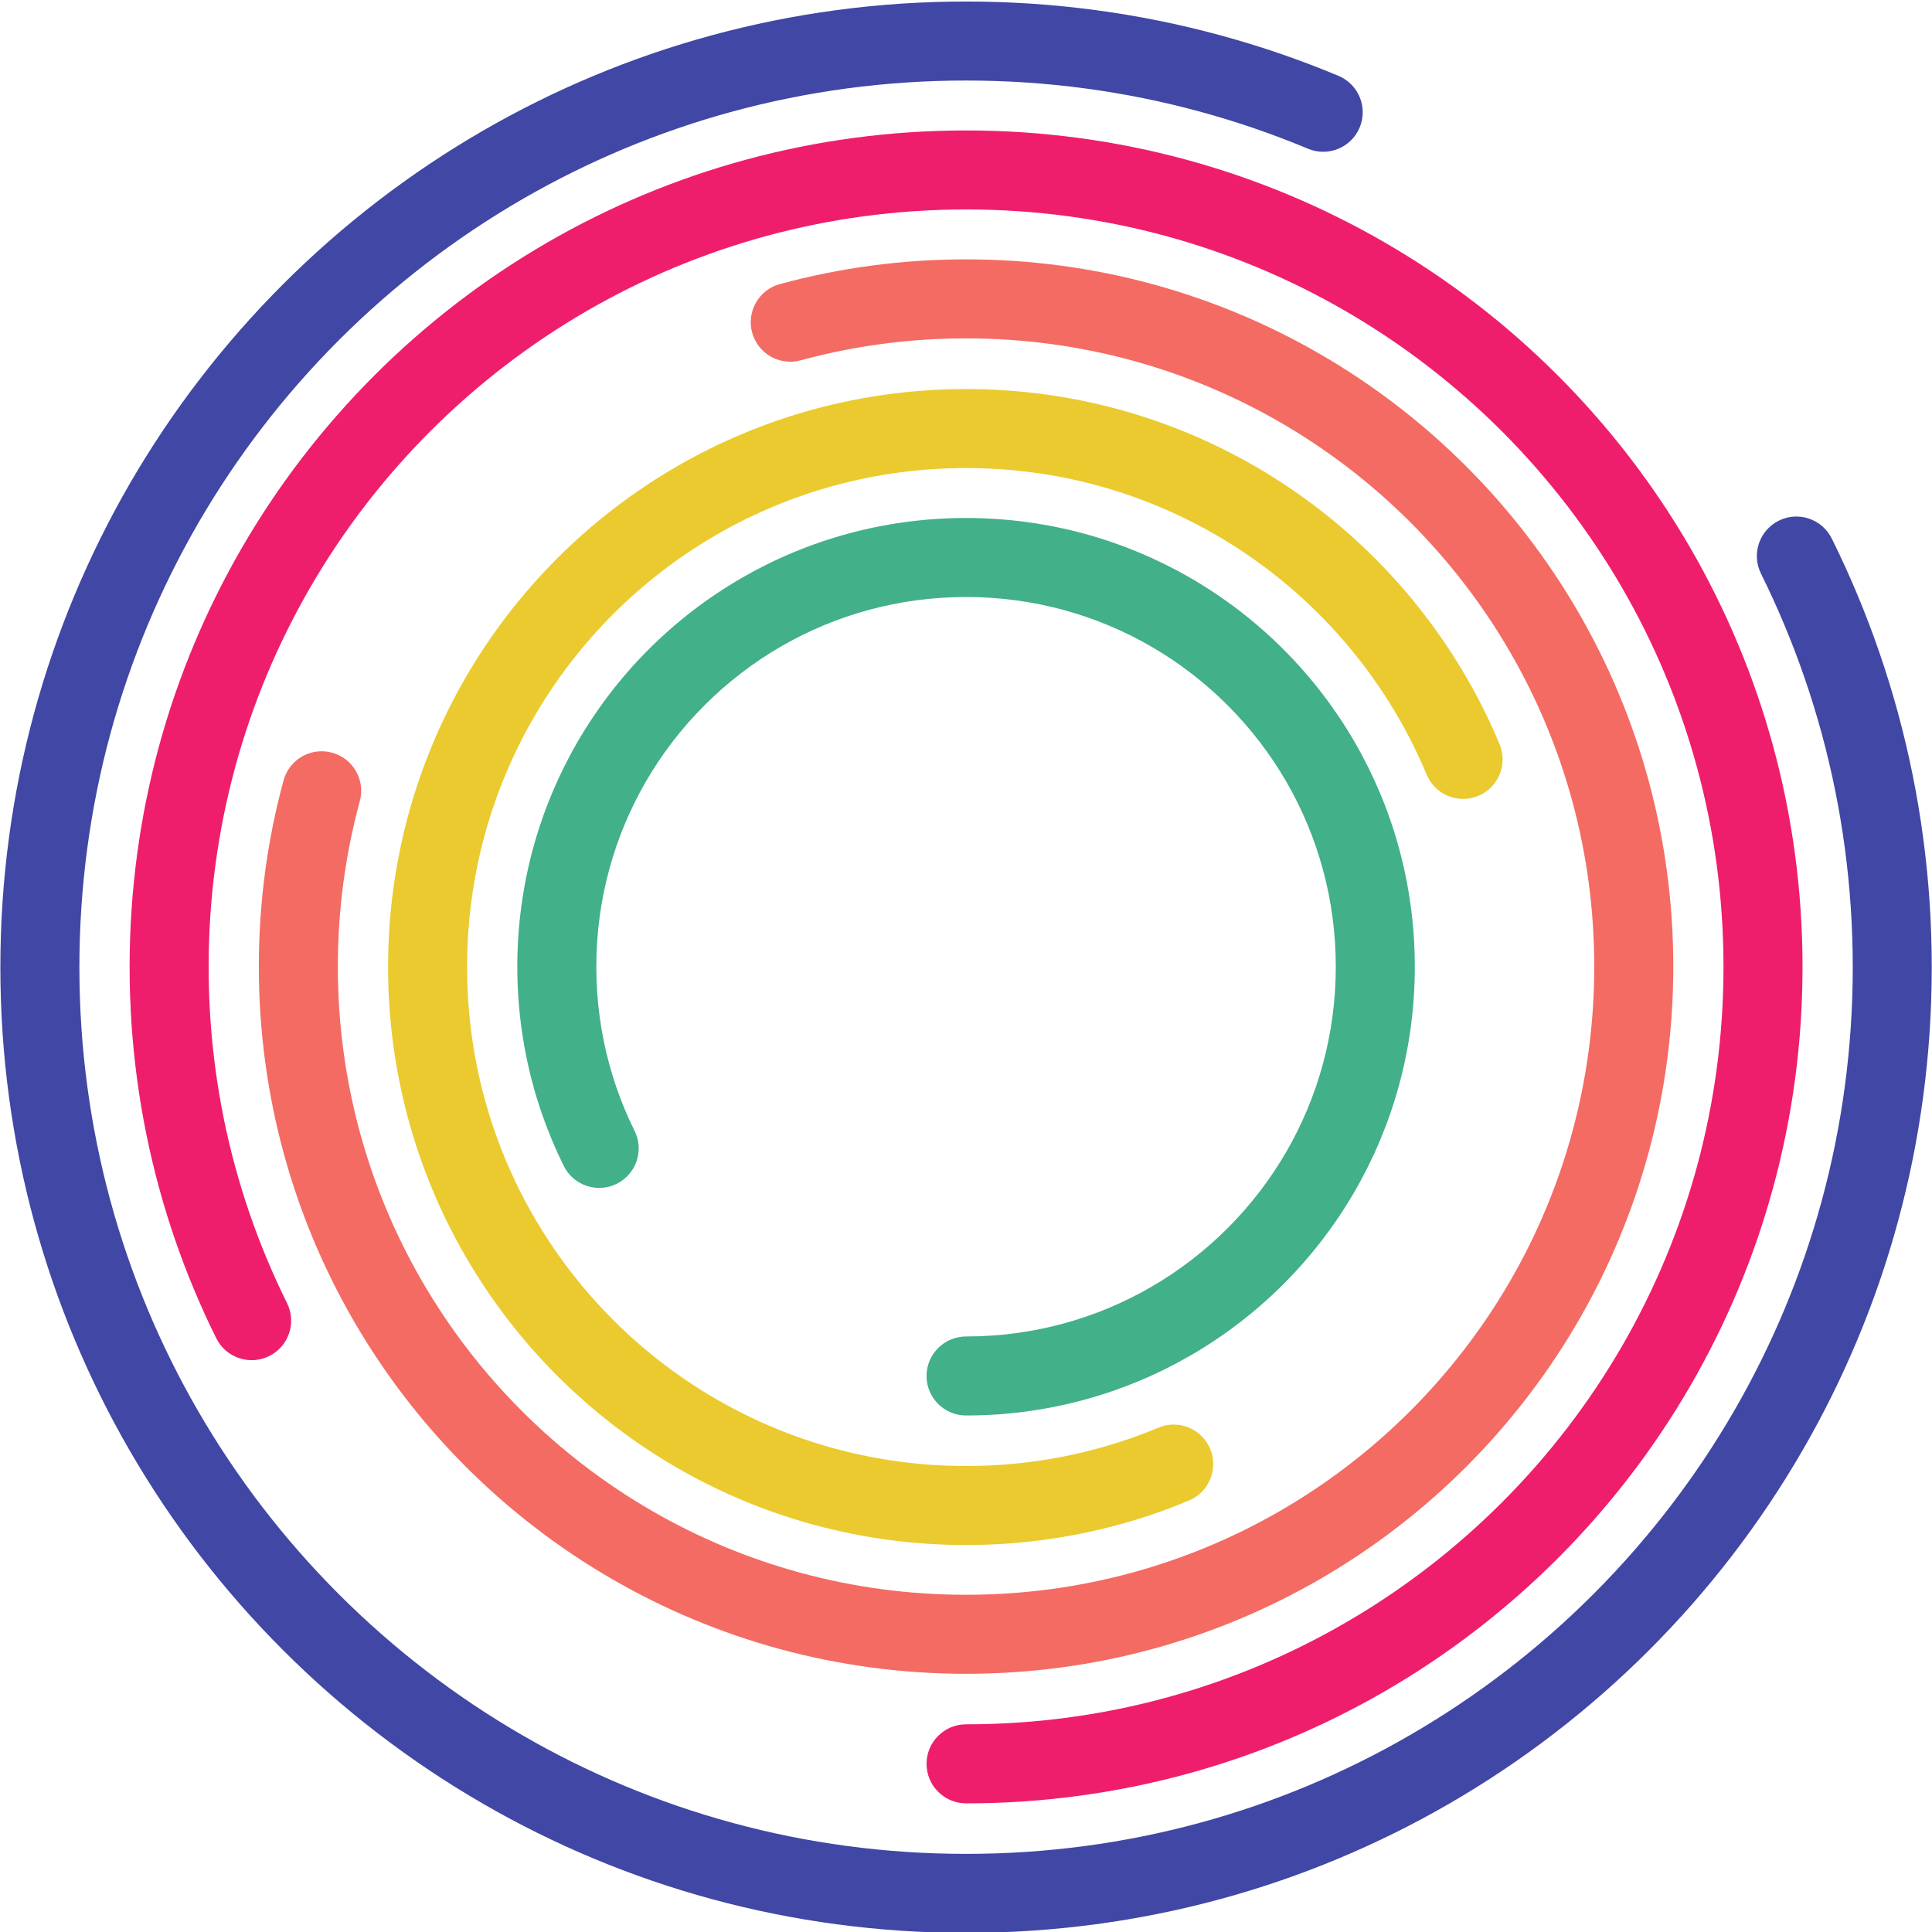
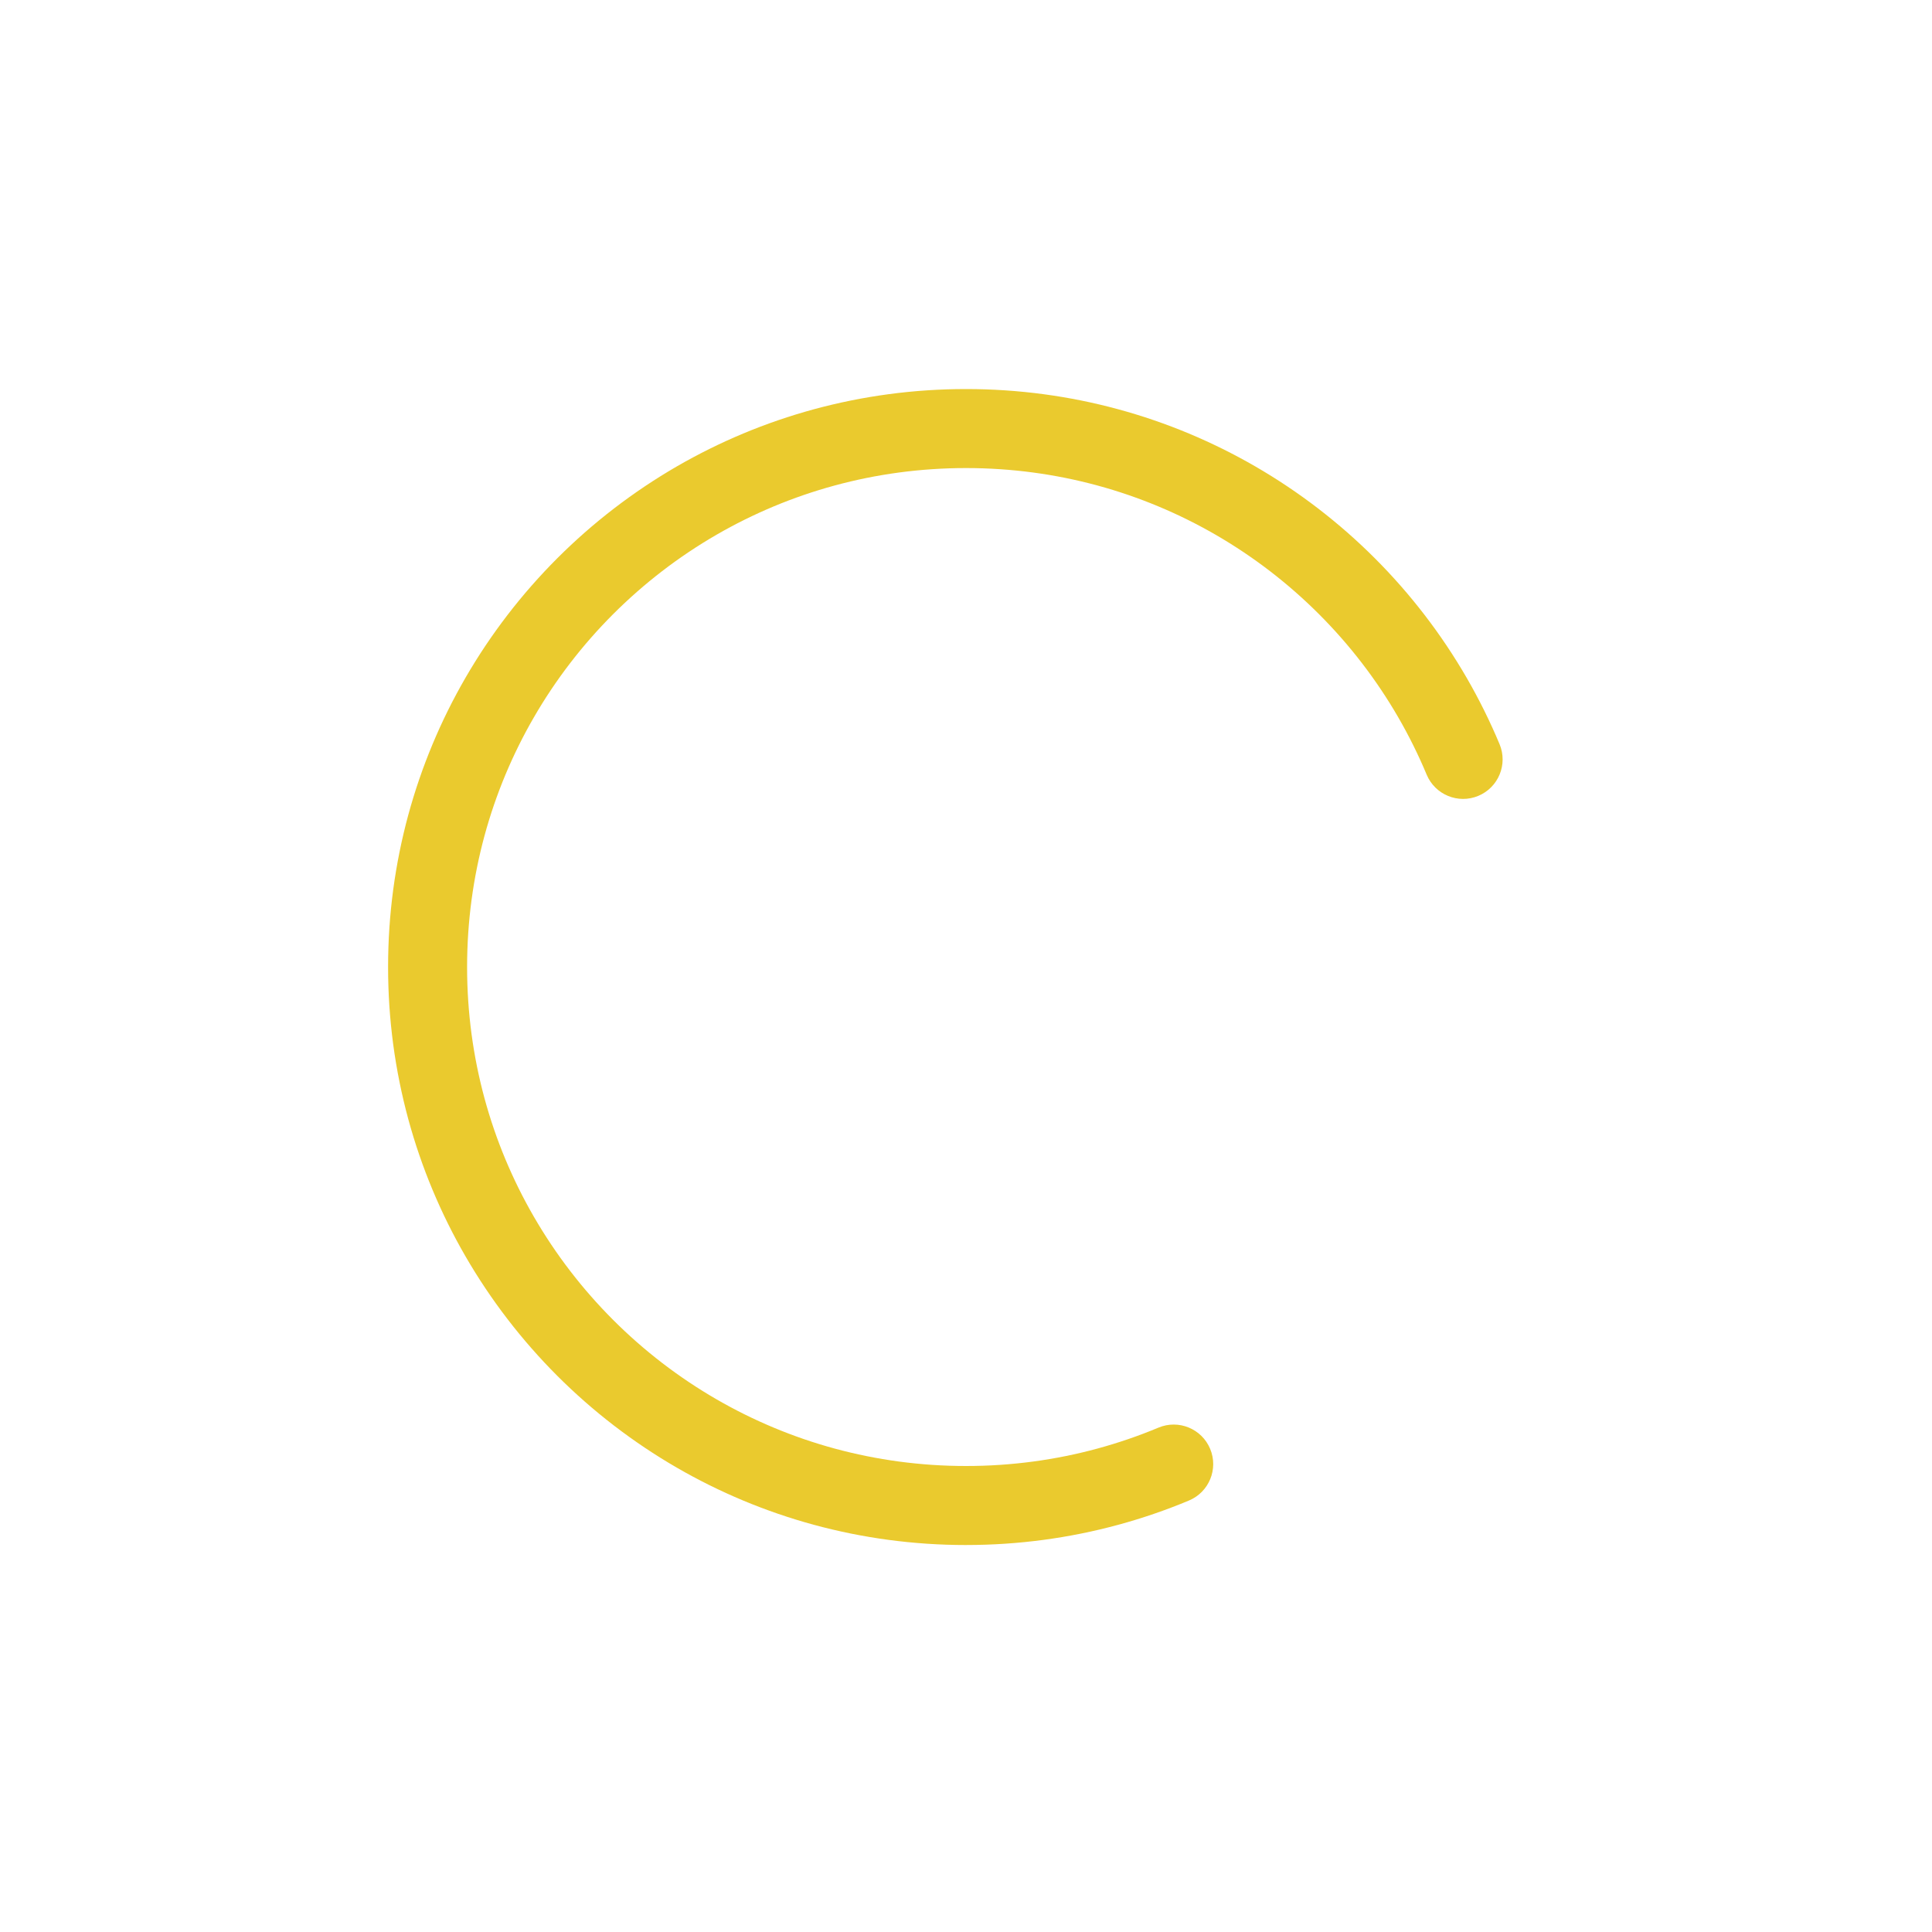
<svg xmlns="http://www.w3.org/2000/svg" width="332" height="332" viewBox="0 0 332 332" xml:space="preserve">
  <g transform="matrix(1.333 0 0 -1.333 -1131 670.6)">
    <g transform="scale(.1)">
-       <path d="m9730 2539c-28.06 0-56.43 0.95-84.33 2.81-27.63 1.85-55.51 4.65-82.87 8.31-27.14 3.65-54.46 8.23-81.19 13.64-26.53 5.36-53.22 11.68-79.31 18.77-25.9 7.04-51.9 15.02-77.28 23.74-25.2 8.65-50.45 18.25-75.04 28.53-24.44 10.21-48.87 21.35-72.62 33.12-23.6 11.7-47.16 24.33-70.02 37.55-23.48 13.56-46.83 28.1-69.39 43.21-22.45 15.03-44.74 31.02-66.21 47.53-21.42 16.46-42.57 33.84-62.87 51.65-20.33 17.85-40.29 36.55-59.33 55.6-19.14 19.14-37.84 39.1-55.59 59.32-17.86 20.36-35.24 41.51-51.65 62.87-16.56 21.55-32.54 43.82-47.53 66.22-15.14 22.61-29.67 45.96-43.21 69.38-13.19 22.8-25.83 46.36-37.55 70.02-11.77 23.76-22.91 48.19-33.12 72.62-10.29 24.63-19.89 49.88-28.53 75.04-8.72 25.38-16.7 51.38-23.75 77.27-7.08 26.06-13.39 52.75-18.76 79.33-5.41 26.71-9.99 54.03-13.64 81.19-3.67 27.36-6.46 55.23-8.31 82.86-1.86 27.89-2.8 56.27-2.8 84.34s0.94 56.44 2.8 84.34c1.85 27.61 4.65 55.49 8.31 82.85 3.65 27.16 8.23 54.48 13.64 81.2 5.34 26.42 11.66 53.11 18.76 79.3 7.05 25.92 15.03 51.91 23.75 77.28 8.7 25.31 18.3 50.55 28.53 75.05 10.22 24.48 21.38 48.92 33.14 72.63 11.68 23.61 24.32 47.18 37.53 70.03 13.53 23.39 28.06 46.73 43.21 69.36 14.98 22.39 30.96 44.67 47.52 66.21 16.41 21.37 33.8 42.52 51.66 62.87 17.77 20.25 36.47 40.21 55.59 59.34 19.05 19.04 39 37.74 59.32 55.59 20.31 17.81 41.46 35.19 62.88 51.66 21.47 16.5 43.76 32.49 66.23 47.53 22.55 15.1 45.89 29.63 69.37 43.2 22.84 13.21 46.4 25.84 70.02 37.55 23.76 11.78 48.2 22.92 72.62 33.12 24.58 10.28 49.83 19.87 75.05 28.53 25.38 8.72 51.38 16.7 77.27 23.74 26.12 7.1 52.81 13.42 79.32 18.78 26.75 5.41 54.07 10 81.18 13.63 27.34 3.67 55.22 6.46 82.87 8.31 55.81 3.73 112.9 3.72 168.7 0 27.62-1.84 55.5-4.64 82.86-8.31 27.11-3.63 54.43-8.22 81.19-13.63 26.5-5.36 53.19-11.68 79.32-18.78 25.89-7.04 51.88-15.02 77.27-23.74 25.16-8.64 50.4-18.23 75.04-28.53 25.96-10.84 38.2-40.67 27.36-66.62-10.83-25.95-40.65-38.22-66.62-27.37-22.6 9.45-45.78 18.26-68.86 26.18-23.29 8-47.15 15.33-70.91 21.78-23.98 6.52-48.46 12.32-72.79 17.24-24.57 4.97-49.64 9.17-74.54 12.51-25.12 3.37-50.74 5.94-76.12 7.64-51.28 3.42-103.8 3.42-155.1 0-25.4-1.7-51.01-4.27-76.12-7.64-24.89-3.34-49.97-7.54-74.53-12.51-24.34-4.92-48.82-10.72-72.79-17.24-23.76-6.45-47.62-13.78-70.91-21.78-23.15-7.94-46.31-16.75-68.86-26.17-22.42-9.37-44.85-19.6-66.66-30.41-21.68-10.74-43.3-22.34-64.28-34.46-21.55-12.46-42.98-25.8-63.69-39.67-20.63-13.81-41.09-28.49-60.81-43.64-19.68-15.13-39.11-31.09-57.75-47.46-18.67-16.38-37-33.56-54.49-51.05-17.56-17.57-34.74-35.91-51.07-54.5-16.41-18.7-32.36-38.13-47.44-57.75-15.21-19.79-29.88-40.25-43.64-60.8-13.91-20.78-27.25-42.21-39.67-63.69-12.13-20.99-23.72-42.61-34.47-64.28-10.79-21.77-21.02-44.2-30.41-66.67-9.39-22.48-18.2-45.65-26.18-68.87-7.99-23.27-15.32-47.13-21.77-70.9-6.54-24.03-12.33-48.52-17.23-72.79-4.97-24.53-9.18-49.6-12.52-74.53-3.37-25.13-5.94-50.74-7.63-76.11-1.72-25.65-2.59-51.74-2.59-77.55 0-25.82 0.87-51.91 2.59-77.55 1.69-25.38 4.26-50.99 7.63-76.12 3.34-24.93 7.55-50 12.52-74.52 4.93-24.42 10.72-48.9 17.23-72.8 6.45-23.77 13.78-47.63 21.78-70.92 7.92-23.08 16.73-46.25 26.17-68.85 9.37-22.43 19.6-44.85 30.41-66.67 10.76-21.69 22.35-43.32 34.47-64.26 12.43-21.51 25.77-42.94 39.67-63.71 13.77-20.56 28.44-41.02 43.65-60.81 15.07-19.61 31.03-39.04 47.44-57.74 16.3-18.57 33.48-36.91 51.06-54.5 17.49-17.49 35.82-34.67 54.5-51.06 18.63-16.35 38.06-32.31 57.74-47.44 19.72-15.15 40.18-29.84 60.8-43.64 20.72-13.87 42.15-27.22 63.69-39.67 21.01-12.14 42.63-23.74 64.29-34.47 21.8-10.81 44.23-21.04 66.66-30.41 22.56-9.42 45.72-18.23 68.85-26.17 23.29-8 47.15-15.33 70.92-21.78 23.94-6.52 48.43-12.31 72.78-17.24 24.54-4.96 49.61-9.17 74.54-12.51 25.12-3.37 50.73-5.94 76.12-7.63 51.3-3.43 103.8-3.43 155.1 0 25.37 1.69 50.99 4.26 76.12 7.63 24.94 3.34 50 7.55 74.54 12.51 24.35 4.93 48.84 10.72 72.79 17.23 23.77 6.46 47.62 13.79 70.91 21.79 23.07 7.92 46.25 16.73 68.86 26.17 22.42 9.37 44.86 19.6 66.65 30.41 21.66 10.73 43.28 22.33 64.28 34.47 21.55 12.45 42.98 25.8 63.68 39.66 20.65 13.81 41.11 28.5 60.82 43.65 19.62 15.07 39.05 31.03 57.76 47.45 18.66 16.38 36.99 33.56 54.48 51.05 17.52 17.52 34.7 35.85 51.06 54.5 16.35 18.62 32.31 38.04 47.45 57.75 15.14 19.69 29.82 40.14 43.65 60.8 13.89 20.77 27.23 42.2 39.66 63.7 12.12 20.95 23.72 42.58 34.48 64.29 10.8 21.8 21.03 44.22 30.4 66.64 9.44 22.61 18.25 45.78 26.17 68.86 8 23.29 15.33 47.15 21.79 70.92 6.53 24.02 12.32 48.52 17.22 72.78 4.97 24.54 9.18 49.61 12.52 74.54 3.37 25.13 5.94 50.74 7.63 76.12 1.72 25.64 2.59 51.73 2.59 77.55 0 25.81-0.87 51.9-2.59 77.55-1.69 25.37-4.26 50.98-7.63 76.11-3.34 24.93-7.55 50-12.52 74.52-4.91 24.32-10.7 48.81-17.23 72.8-6.44 23.74-13.77 47.59-21.78 70.92-7.97 23.2-16.78 46.37-26.17 68.85-9.39 22.47-19.62 44.9-30.4 66.65-12.5 25.2-2.2 55.76 23 68.26 25.21 12.49 55.76 2.19 68.25-23.01 11.76-23.71 22.91-48.15 33.13-72.63 10.24-24.5 19.84-49.74 28.53-75.03 8.73-25.44 16.72-51.44 23.74-77.3 7.11-26.14 13.43-52.83 18.78-79.32 5.41-26.7 9.99-54.02 13.63-81.18 3.67-27.36 6.47-55.24 8.31-82.85 1.86-27.9 2.8-56.27 2.8-84.34s-0.94-56.45-2.8-84.34c-1.84-27.63-4.64-55.5-8.31-82.86-3.64-27.16-8.22-54.48-13.63-81.2-5.34-26.42-11.66-53.11-18.77-79.3-7.04-25.91-15.03-51.91-23.74-77.28-8.64-25.17-18.24-50.42-28.54-75.05-10.2-24.43-21.34-48.86-33.11-72.61-11.73-23.67-24.37-47.23-37.56-70.04-13.54-23.41-28.07-46.76-43.2-69.37-15.06-22.5-31.05-44.78-47.53-66.22-16.49-21.45-33.87-42.61-51.66-62.87-17.82-20.3-36.53-40.27-55.6-59.33-19.02-19.04-38.98-37.74-59.31-55.58-20.38-17.88-41.53-35.27-62.89-51.67-21.46-16.5-43.75-32.49-66.22-47.53-22.54-15.1-45.89-29.64-69.37-43.21-22.85-13.21-46.42-25.84-70.01-37.54-23.76-11.77-48.19-22.91-72.62-33.12-24.66-10.3-49.9-19.9-75.05-28.53-25.38-8.72-51.37-16.7-77.27-23.74-26.1-7.09-52.79-13.41-79.33-18.77-26.72-5.41-54.03-9.99-81.18-13.64-27.37-3.66-55.25-6.46-82.86-8.31-27.9-1.86-56.27-2.81-84.35-2.81" fill="#4147a4" />
-       <path d="m9730 2706c-28.12 0-50.93 22.8-50.93 50.92 0 28.13 22.81 50.94 50.93 50.94 22.05 0 44.35 0.74 66.27 2.2 21.68 1.45 43.56 3.64 65.01 6.52 21.25 2.85 42.68 6.44 63.67 10.69 20.82 4.21 41.75 9.17 62.19 14.72 20.33 5.53 40.71 11.79 60.57 18.61 19.76 6.79 39.55 14.31 58.82 22.36 19.16 8 38.31 16.74 56.92 25.97 18.54 9.19 37.01 19.09 54.91 29.44 18.41 10.64 36.72 22.04 54.42 33.89 17.64 11.8 35.11 24.35 51.95 37.29 16.8 12.9 33.39 26.53 49.32 40.53 15.94 13.98 31.61 28.66 46.58 43.62 14.95 14.97 29.63 30.63 43.61 46.55 13.95 15.91 27.6 32.5 40.53 49.33 12.94 16.83 25.48 34.31 37.28 51.95 11.78 17.6 23.19 35.91 33.9 54.42 10.33 17.88 20.23 36.35 29.42 54.9 9.19 18.52 17.93 37.67 25.98 56.94 8.09 19.38 15.61 39.16 22.35 58.8 6.82 19.84 13.08 40.22 18.63 60.59 5.53 20.39 10.48 41.3 14.7 62.17 4.23 20.88 7.83 42.3 10.7 63.68 2.88 21.48 5.07 43.35 6.51 65.01 1.47 21.9 2.22 44.19 2.22 66.26 0 22.08-0.75 44.37-2.22 66.25-1.44 21.67-3.63 43.55-6.51 65.03-2.86 21.25-6.45 42.67-10.7 63.67-4.19 20.74-9.14 41.66-14.71 62.2-5.54 20.35-11.8 40.73-18.61 60.55-6.79 19.78-14.31 39.57-22.36 58.82-8 19.15-16.74 38.31-25.98 56.94-9.19 18.55-19.09 37.02-29.43 54.91-10.7 18.5-22.1 36.81-33.89 54.41-11.8 17.63-24.34 35.11-37.28 51.95-12.92 16.81-26.56 33.4-40.53 49.32s-28.65 31.59-43.63 46.57c-14.93 14.93-30.6 29.61-46.56 43.62-15.93 13.98-32.52 27.62-49.31 40.52-16.87 12.96-34.35 25.51-51.96 37.29-17.7 11.85-36.01 23.25-54.41 33.89-17.94 10.37-36.42 20.27-54.91 29.44-18.62 9.23-37.77 17.97-56.93 25.97-19.27 8.05-39.06 15.57-58.82 22.36-19.91 6.83-40.29 13.09-60.57 18.61-20.44 5.55-41.37 10.5-62.19 14.72-20.96 4.24-42.39 7.84-63.67 10.69-21.47 2.88-43.35 5.07-65.01 6.52-43.83 2.92-88.71 2.92-132.5 0-21.66-1.45-43.53-3.64-65.03-6.52-21.28-2.85-42.7-6.45-63.66-10.69-20.82-4.22-41.75-9.17-62.19-14.72-20.3-5.52-40.67-11.78-60.56-18.61-19.77-6.78-39.55-14.31-58.83-22.36-19.16-8.01-38.32-16.74-56.92-25.97-18.5-9.17-36.98-19.07-54.92-29.44-18.4-10.64-36.71-22.04-54.41-33.89-17.61-11.78-35.09-24.33-51.95-37.28-16.79-12.91-33.38-26.55-49.32-40.53-15.98-14.03-31.64-28.71-46.54-43.62-14.98-14.96-29.65-30.62-43.65-46.57-13.97-15.92-27.6-32.51-40.52-49.32-12.94-16.84-25.48-34.32-37.29-51.95-11.85-17.7-23.25-36.01-33.89-54.4-10.34-17.9-20.24-36.37-29.43-54.92-9.19-18.52-17.93-37.67-25.98-56.94-8.04-19.25-15.56-39.04-22.36-58.82-6.81-19.82-13.07-40.2-18.61-60.57-5.57-20.52-10.52-41.44-14.71-62.18-4.23-20.87-7.82-42.29-10.69-63.67-2.87-21.44-5.07-43.32-6.53-65.03-1.46-21.92-2.2-44.21-2.2-66.25 0-22.03 0.74-44.33 2.2-66.26 1.46-21.69 3.66-43.57 6.53-65.01 2.87-21.38 6.46-42.8 10.68-63.66 4.2-20.76 9.15-41.68 14.73-62.21 5.53-20.35 11.79-40.73 18.6-60.55 6.8-19.78 14.32-39.57 22.36-58.82 8.05-19.27 16.79-38.42 25.97-56.93 12.5-25.19 2.21-55.75-22.99-68.25-25.22-12.51-55.76-2.2-68.26 22.99-10.16 20.46-19.81 41.64-28.7 62.92-8.9 21.28-17.21 43.15-24.71 65-7.53 21.9-14.45 44.42-20.56 66.92-6.18 22.7-11.64 45.82-16.27 68.73-4.67 23.05-8.65 46.71-11.81 70.32-3.17 23.66-5.6 47.8-7.21 71.76-1.61 24.19-2.42 48.77-2.42 73.05 0 24.29 0.81 48.86 2.42 73.04 1.61 23.97 4.04 48.11 7.21 71.78 3.16 23.61 7.14 47.28 11.82 70.34 4.62 22.88 10.08 46 16.25 68.68 6.12 22.52 13.04 45.04 20.57 66.95 7.5 21.85 15.81 43.72 24.71 65 8.9 21.29 18.55 42.46 28.7 62.92 10.15 20.47 21.08 40.88 32.51 60.64 11.74 20.32 24.34 40.53 37.42 60.09 13.03 19.47 26.89 38.77 41.17 57.35 14.26 18.56 29.31 36.88 44.75 54.46 15.44 17.6 31.64 34.88 48.15 51.39 16.45 16.46 33.74 32.66 51.37 48.14 17.6 15.45 35.93 30.51 54.47 44.75 18.61 14.31 37.9 28.15 57.35 41.17 19.56 13.09 39.77 25.68 60.1 37.43 19.81 11.45 40.22 22.39 60.65 32.52 20.55 10.19 41.72 19.84 62.9 28.69 21.3 8.9 43.16 17.21 65.01 24.71 21.97 7.55 44.49 14.47 66.92 20.56 22.6 6.15 45.72 11.61 68.71 16.27 23.16 4.68 46.82 8.65 70.33 11.8 23.73 3.18 47.88 5.6 71.77 7.2 48.31 3.23 97.78 3.23 146.1 0 23.9-1.6 48.05-4.02 71.76-7.2 23.5-3.15 47.16-7.12 70.33-11.8 23-4.66 46.11-10.12 68.71-16.27 22.42-6.09 44.94-13.01 66.92-20.56 21.86-7.5 43.72-15.82 65-24.71 21.17-8.84 42.35-18.5 62.92-28.7 20.42-10.12 40.83-21.06 60.65-32.52 20.32-11.74 40.53-24.33 60.09-37.42 19.45-13.02 38.75-26.86 57.36-41.17 18.53-14.24 36.86-29.3 54.46-44.75s34.88-31.65 51.38-48.14c16.53-16.54 32.72-33.82 48.14-51.38 15.44-17.59 30.49-35.91 44.75-54.47 14.29-18.58 28.14-37.88 41.17-57.35 13.01-19.44 25.61-39.65 37.41-60.08 11.44-19.77 22.38-40.18 32.53-60.67 10.2-20.58 19.86-41.74 28.69-62.9 8.9-21.28 17.21-43.15 24.71-65 7.53-21.91 14.45-44.43 20.57-66.93 6.17-22.7 11.64-45.82 16.27-68.73 4.68-23.19 8.66-46.85 11.8-70.31 3.19-23.72 5.61-47.87 7.2-71.78 1.61-24.12 2.43-48.7 2.43-73.04s-0.82-48.92-2.43-73.05c-1.59-23.89-4.01-48.04-7.2-71.76-3.16-23.61-7.14-47.27-11.81-70.34-4.65-23.04-10.13-46.16-16.26-68.71-6.12-22.5-13.04-45.02-20.57-66.92-7.44-21.71-15.76-43.58-24.71-65-8.88-21.28-18.54-42.46-28.7-62.92-10.14-20.46-21.08-40.87-32.51-60.64-11.82-20.45-24.41-40.66-37.42-60.09-13.04-19.48-26.88-38.78-41.17-57.36-14.27-18.57-29.33-36.89-44.75-54.46s-31.62-34.85-48.13-51.37c-16.53-16.52-33.81-32.72-51.4-48.15-17.6-15.46-35.93-30.51-54.46-44.76-18.58-14.27-37.87-28.13-57.35-41.16-19.56-13.08-39.77-25.68-60.09-37.42-19.78-11.44-40.18-22.38-60.66-32.52-20.56-10.2-41.74-19.86-62.91-28.7-21.28-8.89-43.14-17.2-64.99-24.71-21.94-7.53-44.46-14.45-66.92-20.56-22.61-6.15-45.72-11.61-68.72-16.27-23.2-4.69-46.87-8.66-70.33-11.8-23.69-3.18-47.83-5.61-71.76-7.21-24.18-1.61-48.75-2.42-73.06-2.42" fill="#ee1e6d" />
-       <path d="m9730 2873c-20.56 0-41.34 0.69-61.75 2.05-20.25 1.36-40.67 3.41-60.68 6.09-19.83 2.66-39.84 6.02-59.45 9.98-19.43 3.93-38.98 8.56-58.1 13.76-18.94 5.14-37.99 11-56.59 17.39-18.51 6.35-37 13.38-54.97 20.89-17.85 7.46-35.75 15.62-53.18 24.26-17.27 8.56-34.53 17.81-51.28 27.49-17.33 10.03-34.43 20.67-50.82 31.66-16.49 11.03-32.81 22.74-48.49 34.8-15.61 11.98-31.1 24.71-46.04 37.82-14.89 13.08-29.51 26.77-43.45 40.71-14 14.01-27.7 28.63-40.71 43.46-13.04 14.85-25.77 30.34-37.83 46.03-12.01 15.62-23.72 31.94-34.79 48.48-11.11 16.6-21.75 33.69-31.65 50.82-9.63 16.66-18.88 33.91-27.49 51.28-8.68 17.49-16.84 35.39-24.27 53.2-7.49 17.92-14.52 36.4-20.89 54.94-6.4 18.64-12.25 37.69-17.39 56.62-5.21 19.16-9.84 38.71-13.75 58.09-3.99 19.7-7.35 39.71-9.98 59.47-2.69 20.01-4.74 40.43-6.1 60.66-1.35 20.49-2.04 41.25-2.04 61.76 0 20.49 0.69 41.27 2.04 61.73 1.36 20.25 3.41 40.67 6.1 60.7 2.63 19.74 5.99 39.75 9.98 59.45 3.92 19.4 8.54 38.94 13.75 58.09 7.37 27.14 35.3 43.17 62.5 35.8 27.15-7.37 43.17-35.35 35.8-62.5-4.62-17-8.73-34.36-12.21-51.57-3.53-17.49-6.52-35.26-8.87-52.79-2.39-17.82-4.21-35.97-5.41-53.96-1.21-18.19-1.82-36.69-1.82-54.95 0-18.27 0.61-36.77 1.82-54.99 1.2-17.96 3.02-36.1 5.41-53.9 2.35-17.56 5.34-35.32 8.87-52.82 3.48-17.2 7.59-34.55 12.21-51.57 4.56-16.8 9.75-33.7 15.43-50.23 5.65-16.44 11.89-32.86 18.53-48.77 6.61-15.81 13.86-31.7 21.55-47.24 7.64-15.41 15.86-30.73 24.41-45.52 8.8-15.22 18.25-30.4 28.12-45.14 9.83-14.68 20.23-29.18 30.9-43.06 10.73-13.96 22.03-27.72 33.63-40.92 11.57-13.19 23.74-26.19 36.18-38.62 12.38-12.38 25.38-24.56 38.61-36.18 13.28-11.65 27.04-22.96 40.91-33.61 13.94-10.72 28.44-21.12 43.1-30.93 14.57-9.76 29.75-19.22 45.13-28.11 14.87-8.6 30.19-16.82 45.53-24.41 15.48-7.67 31.37-14.92 47.22-21.54 15.94-6.67 32.36-12.91 48.78-18.55 16.51-5.67 33.41-10.86 50.23-15.43 16.97-4.61 34.33-8.72 51.57-12.21 17.4-3.52 35.18-6.5 52.8-8.86 17.79-2.39 35.93-4.2 53.94-5.41 36.31-2.43 73.58-2.43 109.9 0 18.01 1.21 36.16 3.02 53.93 5.41 17.64 2.36 35.41 5.34 52.81 8.86 17.25 3.49 34.6 7.6 51.57 12.21 16.82 4.57 33.72 9.76 50.25 15.44 16.4 5.63 32.82 11.87 48.76 18.53 15.92 6.65 31.8 13.9 47.21 21.54 15.36 7.6 30.68 15.82 45.57 24.43 15.28 8.83 30.47 18.29 45.12 28.1 14.58 9.76 29.08 20.17 43.09 30.93 13.95 10.72 27.71 22.03 40.88 33.6 13.25 11.63 26.25 23.81 38.63 36.19 12.45 12.43 24.61 25.43 36.18 38.61 11.6 13.21 22.91 26.97 33.61 40.91 10.75 13.99 21.16 28.49 30.95 43.1 9.84 14.72 19.29 29.9 28.09 45.12 8.56 14.79 16.77 30.11 24.43 45.55 7.67 15.51 14.92 31.4 21.53 47.21 6.7 16.03 12.93 32.44 18.54 48.77 5.67 16.53 10.86 33.43 15.42 50.23 4.6 16.89 8.71 34.24 12.21 51.58 3.52 17.33 6.5 35.09 8.88 52.81 2.38 17.83 4.21 35.98 5.4 53.93 1.22 18.16 1.84 36.66 1.84 54.96s-0.621 36.79-1.84 54.96c-1.2 17.98-3.02 36.13-5.41 53.92-2.34 17.56-5.33 35.33-8.87 52.82-3.47 17.21-7.59 34.57-12.21 51.57-4.56 16.8-9.75 33.7-15.42 50.23-5.66 16.46-11.9 32.88-18.54 48.78-6.61 15.81-13.86 31.7-21.54 47.22-7.6 15.32-15.82 30.65-24.43 45.55-8.79 15.2-18.24 30.39-28.1 45.12-9.77 14.59-20.18 29.09-30.93 43.08-10.7 13.94-22.01 27.7-33.6 40.9s-23.75 26.19-36.19 38.62c-12.36 12.37-25.35 24.54-38.62 36.19-13.16 11.56-26.92 22.86-40.9 33.62-14.02 10.76-28.52 21.17-43.08 30.91-14.68 9.83-29.87 19.29-45.13 28.11-14.88 8.6-30.2 16.82-45.55 24.42-15.4 7.63-31.29 14.88-47.21 21.53-15.92 6.66-32.33 12.9-48.79 18.55-16.48 5.66-33.38 10.85-50.23 15.44-16.98 4.61-34.32 8.72-51.56 12.2-17.37 3.51-35.14 6.5-52.81 8.86-17.81 2.39-35.96 4.21-53.94 5.41-36.34 2.43-73.57 2.43-109.9 0-17.97-1.2-36.11-3.02-53.93-5.41-17.67-2.36-35.43-5.35-52.8-8.86-17.24-3.48-34.59-7.59-51.57-12.21-27.16-7.38-55.14 8.65-62.51 35.79s8.65 55.13 35.79 62.51c19.13 5.2 38.68 9.83 58.11 13.75 19.55 3.96 39.55 7.32 59.45 9.98 20.05 2.69 40.46 4.74 60.67 6.09 40.86 2.72 82.64 2.72 123.5 0 20.22-1.35 40.63-3.4 60.68-6.09 19.91-2.66 39.91-6.02 59.47-9.98 19.41-3.92 38.96-8.55 58.09-13.75 18.99-5.17 38.02-11.01 56.59-17.39s37.05-13.41 54.98-20.9 35.83-15.65 53.19-24.26c17.25-8.55 34.51-17.81 51.27-27.49 17.2-9.94 34.29-20.59 50.82-31.64 16.38-10.98 32.69-22.68 48.48-34.8 15.76-12.11 31.24-24.84 46.06-37.85 14.9-13.09 29.52-26.79 43.44-40.7 13.98-13.99 27.68-28.61 40.7-43.46 13.05-14.84 25.77-30.34 37.83-46.03 12.09-15.74 23.8-32.05 34.81-48.48 11.09-16.59 21.73-33.69 31.64-50.82 9.68-16.77 18.93-34.02 27.49-51.27 8.67-17.5 16.82-35.39 24.26-53.2 7.48-17.92 14.52-36.4 20.89-54.94 6.4-18.65 12.25-37.7 17.4-56.63 5.2-19.15 9.82-38.69 13.75-58.09 3.98-19.7 7.34-39.71 9.98-59.47 2.68-20.01 4.73-40.43 6.09-60.66 1.36-20.42 2.05-41.2 2.05-61.75 0-20.56-0.69-41.34-2.05-61.76-1.35-20.17-3.4-40.58-6.08-60.66-2.68-19.98-6.05-39.99-10-59.49-3.95-19.51-8.57-39.06-13.75-58.09-5.14-18.91-10.99-37.96-17.38-56.58-6.32-18.41-13.35-36.9-20.9-54.97-7.44-17.8-15.59-35.7-24.25-53.17-8.63-17.39-17.87-34.64-27.5-51.3-9.91-17.13-20.55-34.22-31.63-50.79-11.03-16.46-22.74-32.77-34.82-48.51-12.06-15.69-24.78-31.18-37.84-46.05-13-14.81-26.7-29.43-40.69-43.43-13.95-13.95-28.57-27.64-43.46-40.72-14.83-13.01-30.31-25.74-46.03-37.82-15.77-12.12-32.09-23.83-48.49-34.81-16.5-11.04-33.6-21.69-50.81-31.64-16.77-9.69-34.03-18.94-51.29-27.5-17.37-8.61-35.27-16.78-53.2-24.26-17.95-7.51-36.45-14.54-54.95-20.89-18.61-6.39-37.65-12.25-56.6-17.39-19.12-5.2-38.67-9.83-58.09-13.76-19.61-3.96-39.62-7.32-59.47-9.98-20-2.68-40.42-4.73-60.67-6.09-20.42-1.36-41.2-2.05-61.76-2.05" fill="#f36b63" />
      <path d="m9730 3039c-16.79 0-33.78 0.57-50.46 1.68-16.52 1.11-33.2 2.78-49.57 4.97-16.23 2.18-32.58 4.93-48.6 8.16-15.84 3.21-31.82 6.99-47.48 11.24-15.53 4.22-31.09 9-46.26 14.21-15.11 5.19-30.23 10.94-44.93 17.08-14.57 6.09-29.2 12.76-43.47 19.83-14.13 7-28.23 14.56-41.91 22.47-14.06 8.12-28.03 16.82-41.53 25.87-13.43 8.99-26.76 18.56-39.63 28.44-12.84 9.87-25.5 20.27-37.62 30.91-12.13 10.65-24.08 21.84-35.5 33.26-11.47 11.47-22.66 23.42-33.27 35.53-10.67 12.14-21.08 24.81-30.92 37.63-9.84 12.8-19.41 26.14-28.44 39.62-8.96 13.38-17.67 27.36-25.86 41.52-7.89 13.63-15.46 27.74-22.48 41.92-7.05 14.22-13.72 28.85-19.82 43.47-6.2 14.84-11.95 29.96-17.08 44.94-5.19 15.07-9.96 30.63-14.21 46.21-4.23 15.58-8.01 31.56-11.24 47.51-3.23 15.98-5.98 32.32-8.17 48.57-2.19 16.47-3.86 33.16-4.97 49.62-1.11 16.7-1.67 33.67-1.67 50.45 0 16.77 0.56 33.74 1.67 50.44 1.11 16.47 2.78 33.15 4.97 49.59 2.19 16.28 4.94 32.62 8.17 48.6 3.23 15.97 7.01 31.94 11.23 47.48 4.26 15.61 9.03 31.17 14.23 46.27 5.12 14.97 10.88 30.09 17.07 44.91 6.1 14.63 12.77 29.25 19.82 43.48 7.03 14.17 14.59 28.27 22.49 41.93 8.19 14.15 16.89 28.13 25.86 41.53 9.02 13.46 18.59 26.79 28.44 39.61 9.83 12.81 20.24 25.47 30.92 37.63 10.61 12.1 21.8 24.04 33.25 35.49 11.43 11.44 23.38 22.63 35.5 33.27 12.13 10.65 24.79 21.05 37.63 30.91 12.83 9.87 26.17 19.44 39.63 28.46 13.49 9.03 27.46 17.73 41.52 25.86 13.74 7.94 27.84 15.49 41.93 22.48 14.26 7.06 28.89 13.73 43.48 19.83 14.65 6.12 29.76 11.87 44.9 17.07 15.18 5.21 30.75 9.99 46.26 14.21 15.65 4.25 31.63 8.03 47.49 11.24 16.03 3.24 32.38 5.99 48.6 8.16 16.37 2.2 33.05 3.87 49.58 4.97 33.35 2.23 67.58 2.23 100.9 0 16.52-1.1 33.21-2.77 49.59-4.97 16.21-2.17 32.56-4.92 48.59-8.16 15.87-3.21 31.85-6.99 47.48-11.24 15.52-4.22 31.1-9 46.27-14.22 15.11-5.18 30.24-10.93 44.93-17.07 14.64-6.12 29.25-12.79 43.46-19.83 14.09-6.98 28.19-14.53 41.91-22.46 14.07-8.14 28.04-16.84 41.53-25.87 13.44-9 26.77-18.57 39.63-28.44 12.8-9.84 25.46-20.25 37.63-30.92 12.13-10.65 24.08-21.85 35.51-33.28 11.41-11.41 22.6-23.35 33.26-35.49 10.67-12.16 21.06-24.82 30.91-37.63 9.94-12.93 19.51-26.26 28.45-39.63 9.03-13.51 17.74-27.48 25.86-41.52 7.91-13.7 15.47-27.8 22.47-41.92 7.05-14.23 13.72-28.85 19.83-43.47 10.84-25.96-1.41-55.78-27.37-66.63s-55.77 1.41-66.62 27.36c-5.27 12.61-11.02 25.23-17.11 37.51-6.04 12.19-12.57 24.36-19.39 36.18-7 12.11-14.51 24.17-22.32 35.83-7.73 11.55-15.99 23.07-24.57 34.23-8.49 11.05-17.49 22-26.7 32.5-9.2 10.47-18.87 20.79-28.74 30.66-9.87 9.88-20.18 19.54-30.66 28.73-10.52 9.24-21.46 18.23-32.5 26.72-11.1 8.52-22.62 16.79-34.23 24.56-11.65 7.8-23.71 15.31-35.85 22.33-11.83 6.83-23.99 13.36-36.15 19.38-12.27 6.08-24.88 11.83-37.52 17.11-12.67 5.29-25.69 10.25-38.73 14.72-13.1 4.51-26.52 8.63-39.89 12.26-13.5 3.67-27.28 6.93-40.97 9.7-13.83 2.8-27.94 5.17-41.92 7.04-14.16 1.9-28.58 3.34-42.86 4.29-28.85 1.94-58.45 1.94-87.33 0-14.29-0.95-28.69-2.39-42.84-4.29-14-1.87-28.11-4.24-41.94-7.04-13.68-2.77-27.47-6.03-40.97-9.7-13.37-3.63-26.79-7.75-39.89-12.25-13.04-4.48-26.08-9.44-38.73-14.72-12.58-5.26-25.2-11.02-37.51-17.12-12.16-6.02-24.33-12.55-36.18-19.39-12.12-7.01-24.18-14.52-35.83-22.32-11.63-7.79-23.14-16.05-34.22-24.56-11.09-8.54-22.04-17.52-32.51-26.72-10.46-9.19-20.79-18.86-30.67-28.74-9.87-9.87-19.54-20.19-28.72-30.65-9.23-10.51-18.2-21.44-26.7-32.5-8.52-11.08-16.78-22.59-24.57-34.23-7.74-11.57-15.25-23.62-22.32-35.85-6.82-11.78-13.34-23.94-19.4-36.17-6.08-12.27-11.83-24.89-17.11-37.5-5.33-12.78-10.28-25.81-14.71-38.71-4.49-13.06-8.62-26.49-12.28-39.95-3.63-13.36-6.89-27.15-9.68-40.93-2.79-13.79-5.16-27.91-7.05-41.96-1.89-14.17-3.34-28.58-4.29-42.81-0.96-14.45-1.45-29.15-1.45-43.67 0-14.53 0.49-29.23 1.45-43.68 0.95-14.22 2.4-28.64 4.29-42.84 1.89-14.02 4.26-28.14 7.05-41.93 2.79-13.77 6.05-27.55 9.69-40.96 3.65-13.43 7.78-26.86 12.26-39.89 4.43-12.92 9.38-25.95 14.72-38.75 5.28-12.6 11.03-25.22 17.11-37.49 6.06-12.23 12.58-24.39 19.39-36.16 7.08-12.23 14.58-24.29 22.32-35.84 7.8-11.66 16.06-23.17 24.57-34.23 8.51-11.08 17.48-22.01 26.7-32.5 9.18-10.47 18.85-20.79 28.75-30.69 9.86-9.86 20.19-19.54 30.66-28.74 10.46-9.18 21.41-18.16 32.5-26.7 11.11-8.53 22.62-16.8 34.22-24.55 11.66-7.81 23.71-15.32 35.84-22.33 11.81-6.82 23.98-13.35 36.17-19.39 12.31-6.1 24.93-11.85 37.49-17.1 12.7-5.31 25.74-10.26 38.75-14.74 13.09-4.49 26.52-8.61 39.91-12.26 13.49-3.66 27.27-6.92 40.94-9.68 13.84-2.8 27.94-5.17 41.95-7.05 14.14-1.89 28.56-3.34 42.84-4.3 28.88-1.93 58.49-1.93 87.32 0 14.29 0.96 28.71 2.41 42.87 4.3 13.99 1.88 28.09 4.25 41.92 7.04 13.69 2.77 27.47 6.03 40.96 9.7 13.38 3.64 26.8 7.76 39.89 12.25 13.02 4.47 26.05 9.42 38.74 14.73 25.98 10.84 55.79-1.41 66.63-27.36 10.85-25.95-1.41-55.78-27.35-66.63-14.73-6.15-29.85-11.9-44.95-17.08-15.16-5.21-30.72-9.99-46.25-14.21-15.64-4.25-31.62-8.03-47.49-11.24-16.01-3.23-32.36-5.98-48.58-8.16-16.39-2.19-33.07-3.86-49.59-4.97-16.67-1.11-33.65-1.68-50.46-1.68" fill="#eaca2e" />
-       <path d="m9730 3206c-28.12 0-50.93 22.8-50.93 50.93s22.81 50.93 50.93 50.93c10.79 0 21.68 0.36 32.37 1.08 10.57 0.7 21.25 1.77 31.76 3.18 10.36 1.39 20.82 3.15 31.07 5.22 10.13 2.04 20.34 4.46 30.36 7.19 9.91 2.69 19.85 5.74 29.54 9.07 9.66 3.32 19.32 6.99 28.7 10.91 9.35 3.9 18.69 8.17 27.79 12.68 9.03 4.47 18.04 9.31 26.8 14.37 8.98 5.19 17.92 10.75 26.58 16.55 8.58 5.74 17.11 11.87 25.32 18.19 8.23 6.31 16.32 12.96 24.1 19.78 7.78 6.84 15.44 14.01 22.74 21.31 7.24 7.24 14.41 14.9 21.31 22.75 6.83 7.77 13.49 15.88 19.77 24.06 6.32 8.22 12.45 16.76 18.21 25.37 5.8 8.67 11.37 17.62 16.54 26.56 5.02 8.68 9.86 17.71 14.38 26.81 4.52 9.13 8.78 18.48 12.65 27.76 3.95 9.43 7.61 19.08 10.91 28.69 3.32 9.64 6.37 19.58 9.08 29.58 2.72 9.97 5.14 20.18 7.19 30.35 2.08 10.29 3.84 20.76 5.21 31.06 1.41 10.51 2.48 21.2 3.19 31.76 0.72 10.68 1.08 21.57 1.08 32.36s-0.36 21.68-1.08 32.37c-0.711 10.56-1.78 21.24-3.19 31.76-1.37 10.31-3.13 20.77-5.21 31.11-2.05 10.12-4.47 20.33-7.19 30.3-2.71 10-5.76 19.94-9.07 29.54-3.31 9.65-6.97 19.3-10.91 28.73-3.88 9.28-8.14 18.63-12.68 27.79-4.5 9.07-9.33 18.09-14.37 26.8-5.16 8.93-10.73 17.87-16.54 26.57-5.76 8.6-11.89 17.13-18.2 25.34-6.28 8.18-12.95 16.29-19.79 24.09-6.87 7.81-14.03 15.46-21.29 22.72-7.3 7.3-14.96 14.47-22.74 21.31-7.78 6.82-15.87 13.47-24.07 19.77-8.24 6.33-16.77 12.46-25.37 18.21-8.64 5.78-17.58 11.36-26.57 16.55-8.74 5.05-17.75 9.89-26.79 14.37-9.08 4.49-18.42 8.76-27.78 12.66-9.4 3.93-19.06 7.6-28.7 10.92-9.7 3.33-19.64 6.38-29.56 9.08-10.01 2.72-20.22 5.13-30.34 7.17-10.24 2.08-20.69 3.83-31.09 5.22-10.5 1.41-21.18 2.49-31.74 3.19-21.47 1.43-43.32 1.43-64.75 0-10.58-0.71-21.26-1.78-31.76-3.19-10.36-1.39-20.82-3.14-31.07-5.22-10.12-2.04-20.34-4.46-30.35-7.18-9.91-2.69-19.85-5.74-29.53-9.07-9.65-3.32-19.31-6.99-28.71-10.91-9.36-3.91-18.71-8.18-27.79-12.67-9.03-4.48-18.05-9.32-26.79-14.37-8.99-5.2-17.93-10.77-26.56-16.55-8.59-5.74-17.12-11.87-25.35-18.2-8.27-6.35-16.38-13.01-24.09-19.78-7.79-6.84-15.44-14.01-22.75-21.31-7.25-7.26-14.42-14.91-21.31-22.74-6.81-7.78-13.48-15.89-19.77-24.08-6.32-8.22-12.44-16.74-18.18-25.33-5.83-8.7-11.39-17.63-16.55-26.56-5.03-8.7-9.87-17.72-14.39-26.84-4.52-9.13-8.79-18.48-12.66-27.76-3.94-9.43-7.61-19.08-10.91-28.7-3.34-9.75-6.4-19.69-9.08-29.57-2.71-9.97-5.14-20.18-7.19-30.35-2.08-10.29-3.83-20.75-5.21-31.06-1.41-10.52-2.48-21.2-3.19-31.76-0.72-10.81-1.08-21.71-1.08-32.37 0-10.65 0.36-21.56 1.08-32.41 0.71-10.51 1.78-21.2 3.19-31.71 1.38-10.3 3.13-20.77 5.21-31.11 2.05-10.12 4.48-20.33 7.19-30.3 2.68-9.88 5.74-19.82 9.08-29.58 3.3-9.61 6.97-19.26 10.9-28.69 3.88-9.28 8.15-18.63 12.69-27.79 12.48-25.21 2.16-55.77-23.05-68.25-25.2-12.48-55.76-2.16-68.24 23.04-5.5 11.11-10.68 22.47-15.39 33.75-4.78 11.46-9.24 23.19-13.25 34.89-4.07 11.83-7.78 23.9-11.04 35.9-3.29 12.12-6.23 24.53-8.73 36.87-2.53 12.55-4.66 25.24-6.33 37.74-1.71 12.74-3.01 25.69-3.87 38.49-0.86 13.11-1.29 26.28-1.29 39.16 0 12.89 0.43 26.06 1.29 39.13 0.86 12.83 2.16 25.78 3.87 38.52 1.67 12.51 3.8 25.19 6.32 37.71 2.51 12.38 5.45 24.79 8.74 36.91 3.26 11.99 6.97 24.07 11.04 35.9 4.01 11.7 8.47 23.43 13.26 34.89 4.7 11.28 9.88 22.64 15.38 33.74 5.51 11.1 11.38 22.05 17.48 32.59 6.26 10.83 13.02 21.69 20.08 32.23 6.95 10.4 14.38 20.76 22.07 30.76 7.63 9.93 15.7 19.75 23.99 29.2 8.35 9.5 17.03 18.77 25.84 27.57 8.85 8.85 18.12 17.54 27.55 25.82 9.36 8.22 19.2 16.3 29.21 24 10.01 7.69 20.37 15.12 30.8 22.1 10.45 7 21.29 13.75 32.21 20.06 10.62 6.15 21.57 12.02 32.55 17.46 11.03 5.47 22.39 10.65 33.75 15.4 11.43 4.77 23.17 9.23 34.9 13.26 11.77 4.04 23.85 7.75 35.91 11.03 12.16 3.3 24.57 6.24 36.86 8.73 12.45 2.51 25.15 4.64 37.74 6.33 12.73 1.71 25.68 3 38.5 3.86 25.94 1.73 52.36 1.73 78.31 0 12.81-0.85 25.76-2.15 38.49-3.86 12.63-1.69 25.32-3.82 37.74-6.33 12.3-2.49 24.7-5.42 36.87-8.73 12.07-3.28 24.15-6.99 35.93-11.04 11.71-4.02 23.45-8.48 34.89-13.26 11.36-4.74 22.71-9.92 33.75-15.39 10.97-5.44 21.92-11.31 32.55-17.46 10.89-6.29 21.73-13.04 32.21-20.06 10.46-7 20.81-14.43 30.79-22.1 9.94-7.63 19.77-15.71 29.21-24 9.44-8.28 18.7-16.97 27.55-25.82 8.81-8.8 17.49-18.07 25.82-27.55 8.31-9.47 16.38-19.29 24.02-29.22 7.65-9.96 15.07-20.31 22.09-30.77 7.05-10.54 13.79-21.38 20.06-32.23 6.13-10.58 11.99-21.53 17.46-32.54 5.51-11.14 10.69-22.5 15.41-33.79 4.77-11.45 9.23-23.18 13.25-34.88 4.01-11.66 7.72-23.76 11.03-35.9 3.29-12.12 6.23-24.53 8.73-36.87 2.53-12.56 4.66-25.24 6.33-37.75 1.71-12.74 3.01-25.69 3.87-38.48 0.86-12.94 1.3-26.12 1.3-39.17s-0.441-26.22-1.3-39.16c-0.86-12.8-2.16-25.75-3.87-38.49-1.67-12.5-3.8-25.19-6.33-37.7-2.5-12.38-5.44-24.79-8.73-36.91-3.31-12.14-7.02-24.24-11.04-35.94-4.01-11.66-8.47-23.39-13.25-34.85-4.71-11.28-9.89-22.64-15.38-33.75-5.49-11.06-11.36-22-17.47-32.55-6.28-10.86-13.02-21.69-20.05-32.22-7.03-10.48-14.46-20.83-22.11-30.8-7.63-9.92-15.7-19.74-24-29.2-8.37-9.52-17.05-18.79-25.84-27.57-8.85-8.85-18.11-17.54-27.55-25.81-9.44-8.3-19.27-16.38-29.23-24.02-9.96-7.66-20.31-15.09-30.75-22.08-10.5-7.03-21.34-13.78-32.23-20.08-10.64-6.14-21.59-12.01-32.55-17.45-11.06-5.48-22.41-10.66-33.76-15.4-11.42-4.76-23.16-9.23-34.88-13.25-11.78-4.05-23.86-7.76-35.92-11.04-12.18-3.31-24.58-6.24-36.89-8.73-12.43-2.51-25.12-4.65-37.72-6.34-12.74-1.7-25.69-3-38.5-3.86-12.94-0.86-26.11-1.3-39.16-1.3" fill="#42b088" />
    </g>
  </g>
</svg>